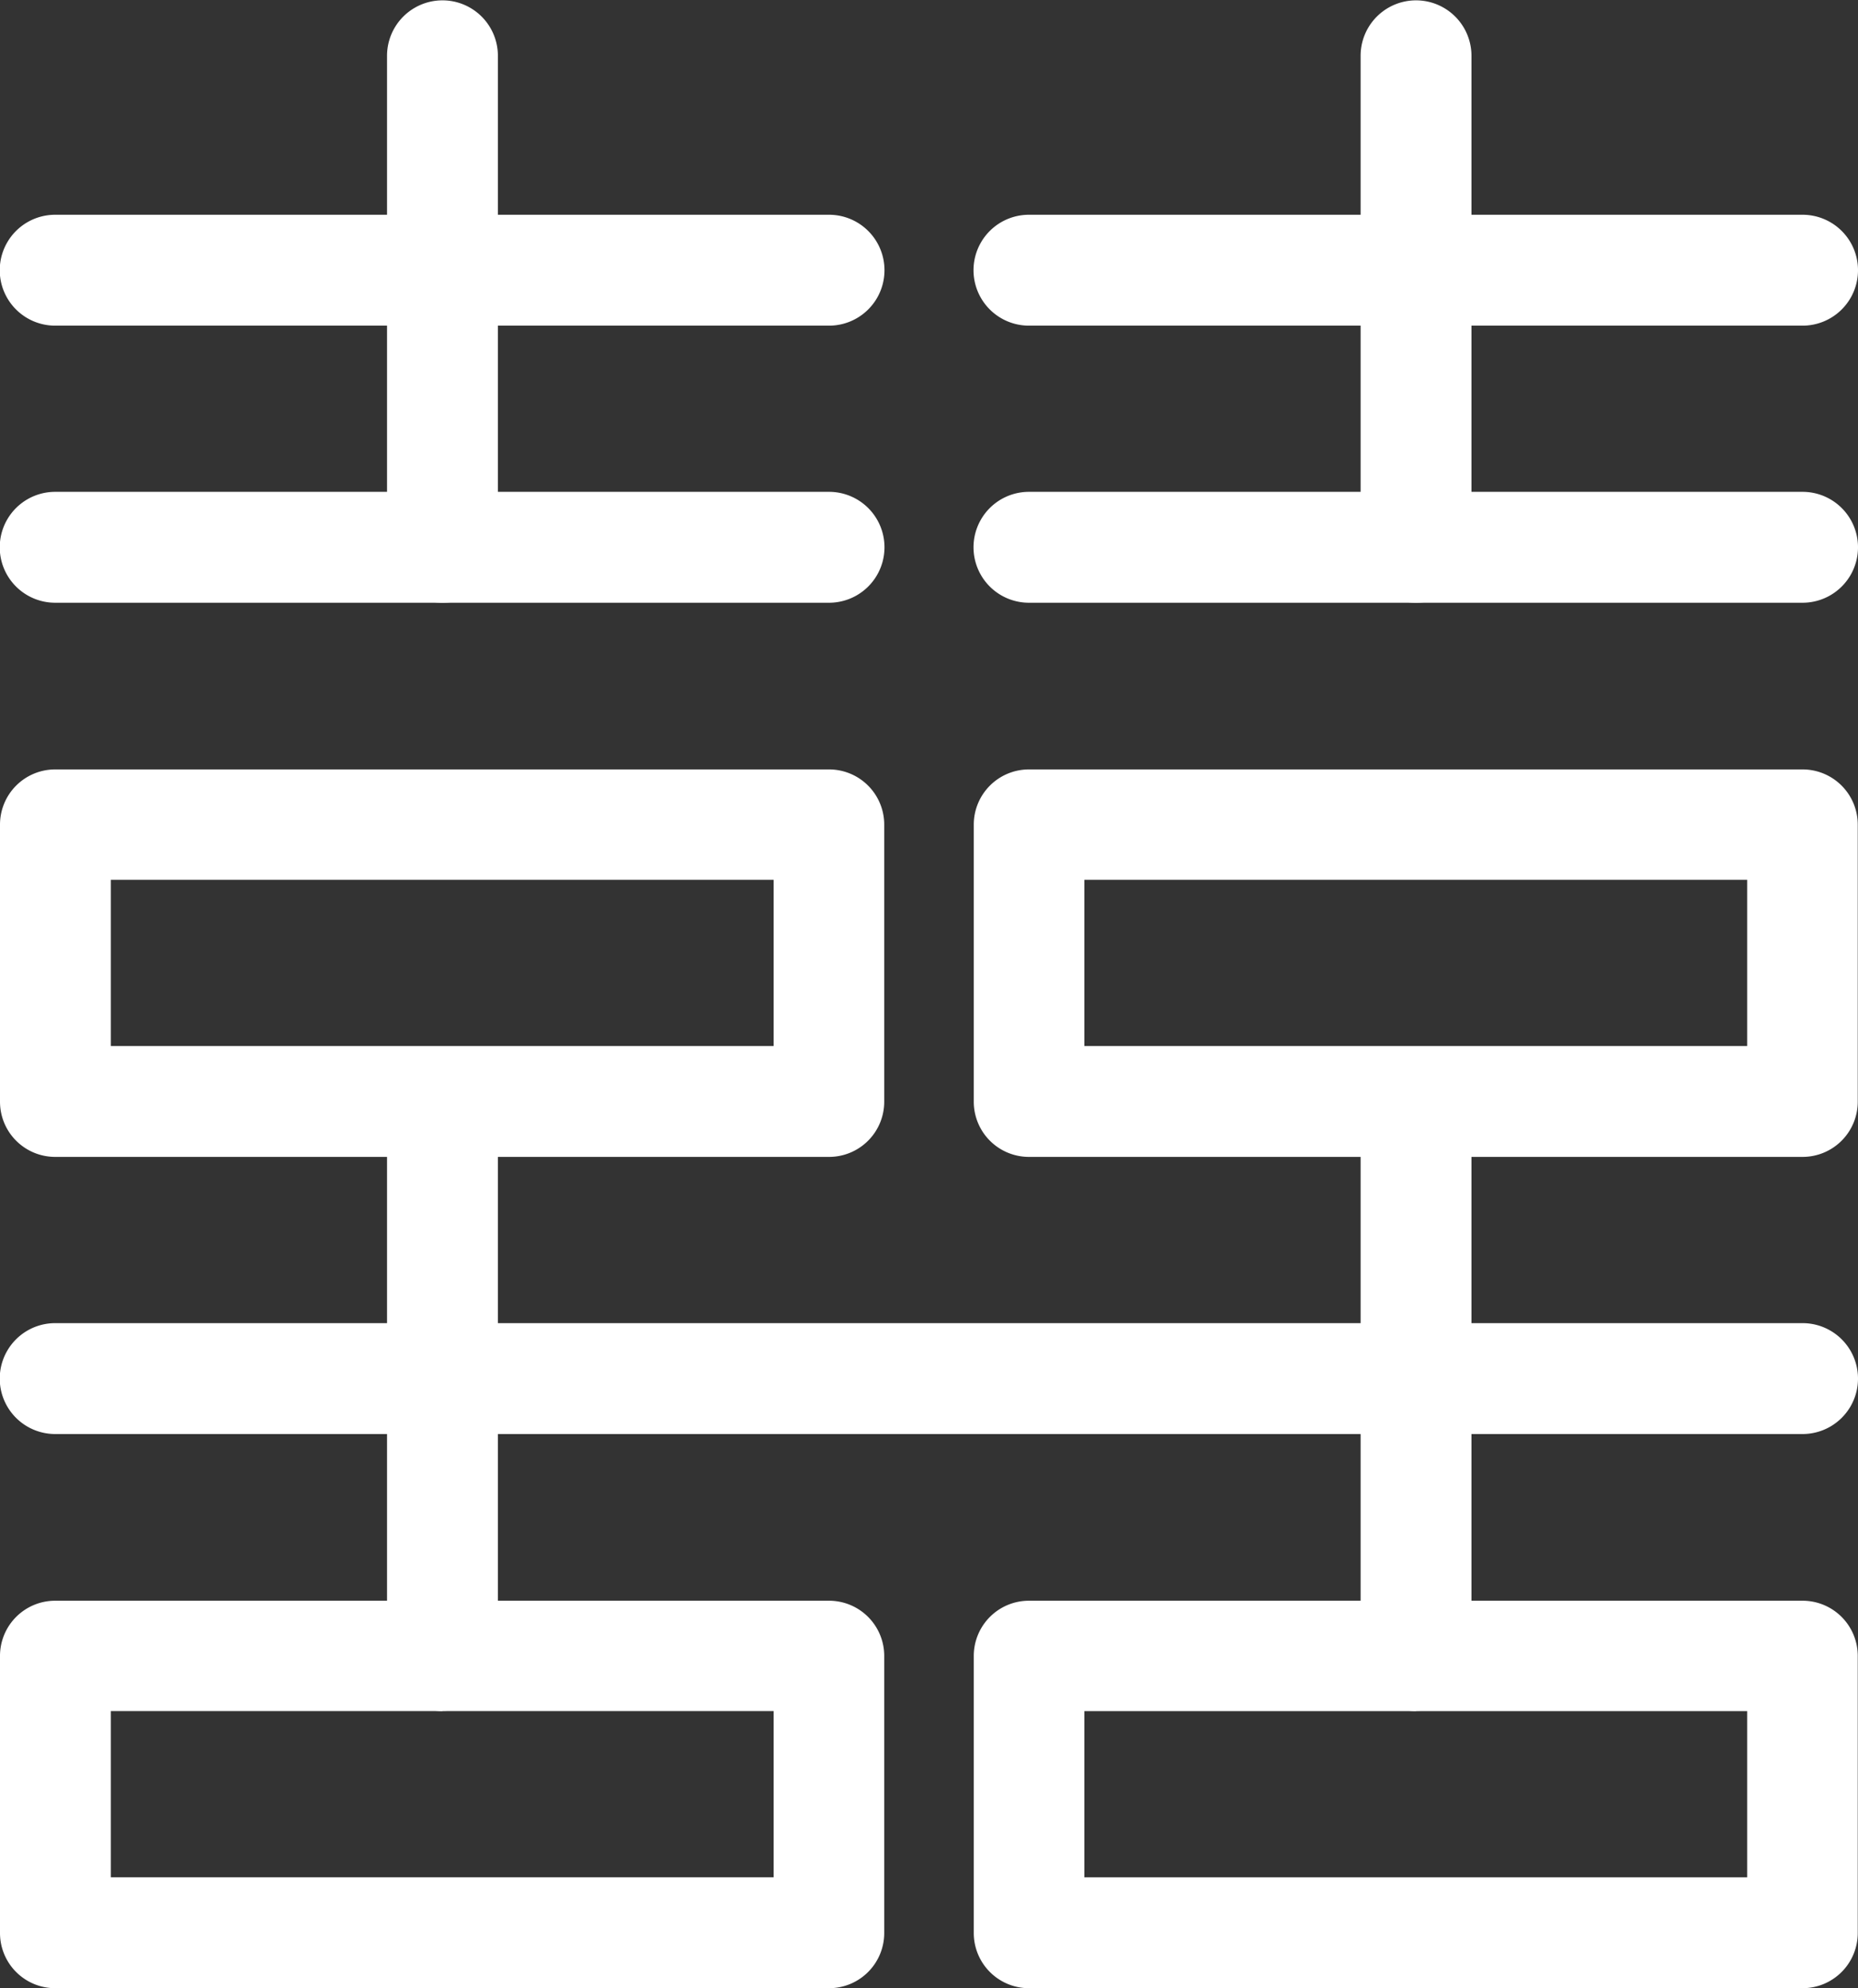
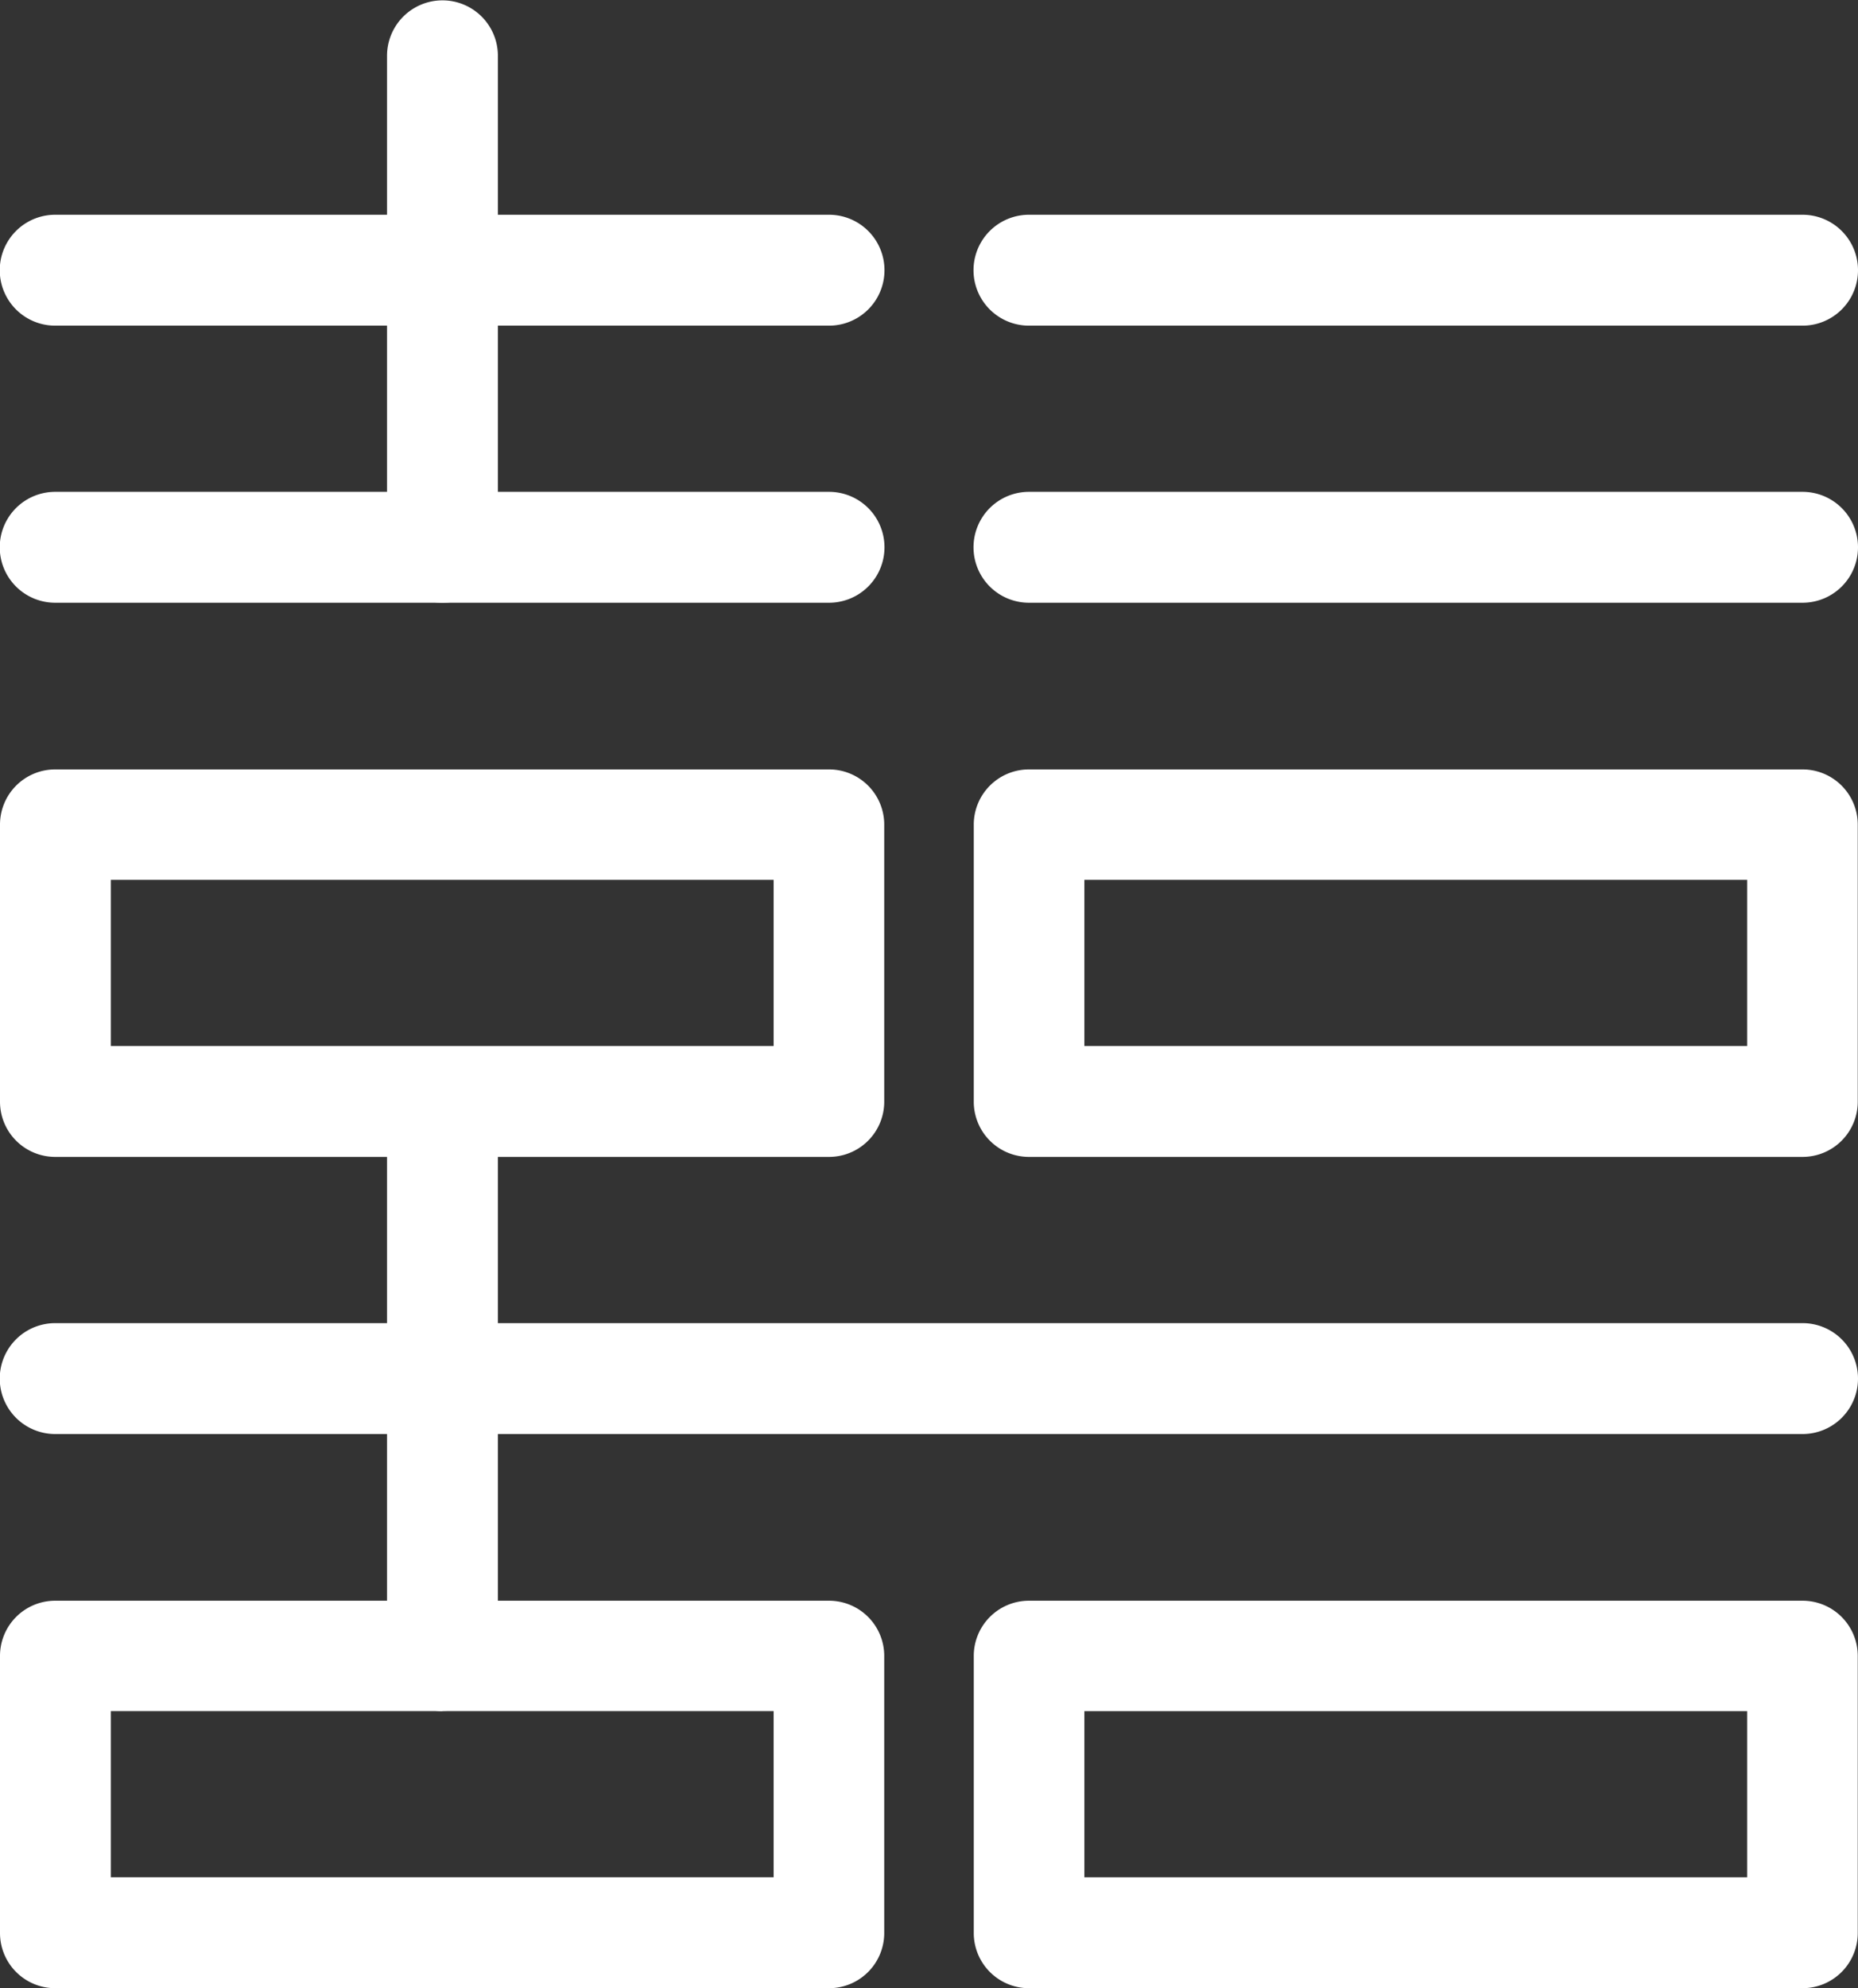
<svg xmlns="http://www.w3.org/2000/svg" width="37.041" height="39.623" viewBox="0 0 37.041 39.623">
  <rect x="0" y="0" width="37.041" height="39.623" fill="#333333" stroke="none" />
  <defs>
    <clipPath id="clip-path">
      <rect id="長方形_10970" data-name="長方形 10970" width="37.041" height="39.623" fill="#fff" />
    </clipPath>
  </defs>
  <g id="グループ_12409" data-name="グループ 12409" clip-path="url(#clip-path)">
    <path id="パス_52282" data-name="パス 52282" d="M16.528,42.886H1.1a1.1,1.1,0,0,1,0-2.21H16.528a1.1,1.1,0,0,1,0,2.21" transform="translate(0 -36.396)" fill="#fff" />
    <path id="パス_52283" data-name="パス 52283" d="M16.528,95.367H1.1a1.1,1.1,0,0,1,0-2.21H16.528a1.1,1.1,0,0,1,0,2.21" transform="translate(0 -83.355)" fill="#fff" />
    <path id="パス_52284" data-name="パス 52284" d="M16.528,153.369H1.1a1.1,1.1,0,0,1-1.1-1.1v-5.522a1.1,1.1,0,0,1,1.1-1.1H16.528a1.1,1.1,0,0,1,1.1,1.1v5.522a1.1,1.1,0,0,1-1.1,1.1M2.21,151.159H15.423v-3.312H2.21Z" transform="translate(0 -130.313)" fill="#fff" />
    <path id="パス_52285" data-name="パス 52285" d="M16.528,310.811H1.1a1.1,1.1,0,0,1-1.1-1.1v-5.522a1.1,1.1,0,0,1,1.1-1.1H16.528a1.1,1.1,0,0,1,1.1,1.1v5.522a1.1,1.1,0,0,1-1.1,1.1M2.21,308.6H15.423v-3.312H2.21Z" transform="translate(0 -271.188)" fill="#fff" />
    <path id="パス_52286" data-name="パス 52286" d="M74.391,12.013a1.1,1.1,0,0,1-1.1-1.1v-9.8a1.1,1.1,0,0,1,2.21,0v9.8a1.1,1.1,0,0,1-1.1,1.1" transform="translate(-65.575 -0.001)" fill="#fff" />
    <path id="パス_52287" data-name="パス 52287" d="M74.391,211.371a1.1,1.1,0,0,1-1.1-1.1V199.222a1.1,1.1,0,1,1,2.21,0v11.044a1.1,1.1,0,0,1-1.1,1.1" transform="translate(-65.575 -177.27)" fill="#fff" />
    <path id="パス_52288" data-name="パス 52288" d="M200.975,42.886H185.552a1.1,1.1,0,1,1,0-2.21h15.423a1.1,1.1,0,1,1,0,2.21" transform="translate(-165.039 -36.396)" fill="#fff" />
    <path id="パス_52289" data-name="パス 52289" d="M200.975,95.367H185.552a1.1,1.1,0,1,1,0-2.21h15.423a1.1,1.1,0,1,1,0,2.21" transform="translate(-165.039 -83.355)" fill="#fff" />
    <path id="パス_52290" data-name="パス 52290" d="M200.975,153.369H185.552a1.1,1.1,0,0,1-1.1-1.1v-5.522a1.1,1.1,0,0,1,1.1-1.1h15.423a1.1,1.1,0,0,1,1.1,1.1v5.522a1.1,1.1,0,0,1-1.1,1.1m-14.318-2.21H199.87v-3.312H186.657Z" transform="translate(-165.039 -130.313)" fill="#fff" />
    <path id="パス_52291" data-name="パス 52291" d="M35.936,252.808H1.1a1.1,1.1,0,1,1,0-2.21H35.936a1.1,1.1,0,1,1,0,2.21" transform="translate(0 -224.229)" fill="#fff" />
    <path id="パス_52292" data-name="パス 52292" d="M200.975,310.811H185.552a1.1,1.1,0,0,1-1.1-1.1v-5.522a1.1,1.1,0,0,1,1.1-1.1h15.423a1.1,1.1,0,0,1,1.1,1.1v5.522a1.1,1.1,0,0,1-1.1,1.1m-14.318-2.21H199.87v-3.312H186.657Z" transform="translate(-165.039 -271.188)" fill="#fff" />
-     <path id="パス_52293" data-name="パス 52293" d="M258.838,12.013a1.1,1.1,0,0,1-1.1-1.1v-9.8a1.1,1.1,0,0,1,2.21,0v9.8a1.1,1.1,0,0,1-1.1,1.1" transform="translate(-230.613 -0.001)" fill="#fff" />
-     <path id="パス_52294" data-name="パス 52294" d="M258.838,211.371a1.1,1.1,0,0,1-1.1-1.1V199.222a1.1,1.1,0,0,1,2.21,0v11.044a1.1,1.1,0,0,1-1.1,1.1" transform="translate(-230.613 -177.27)" fill="#fff" />
  </g>
</svg>